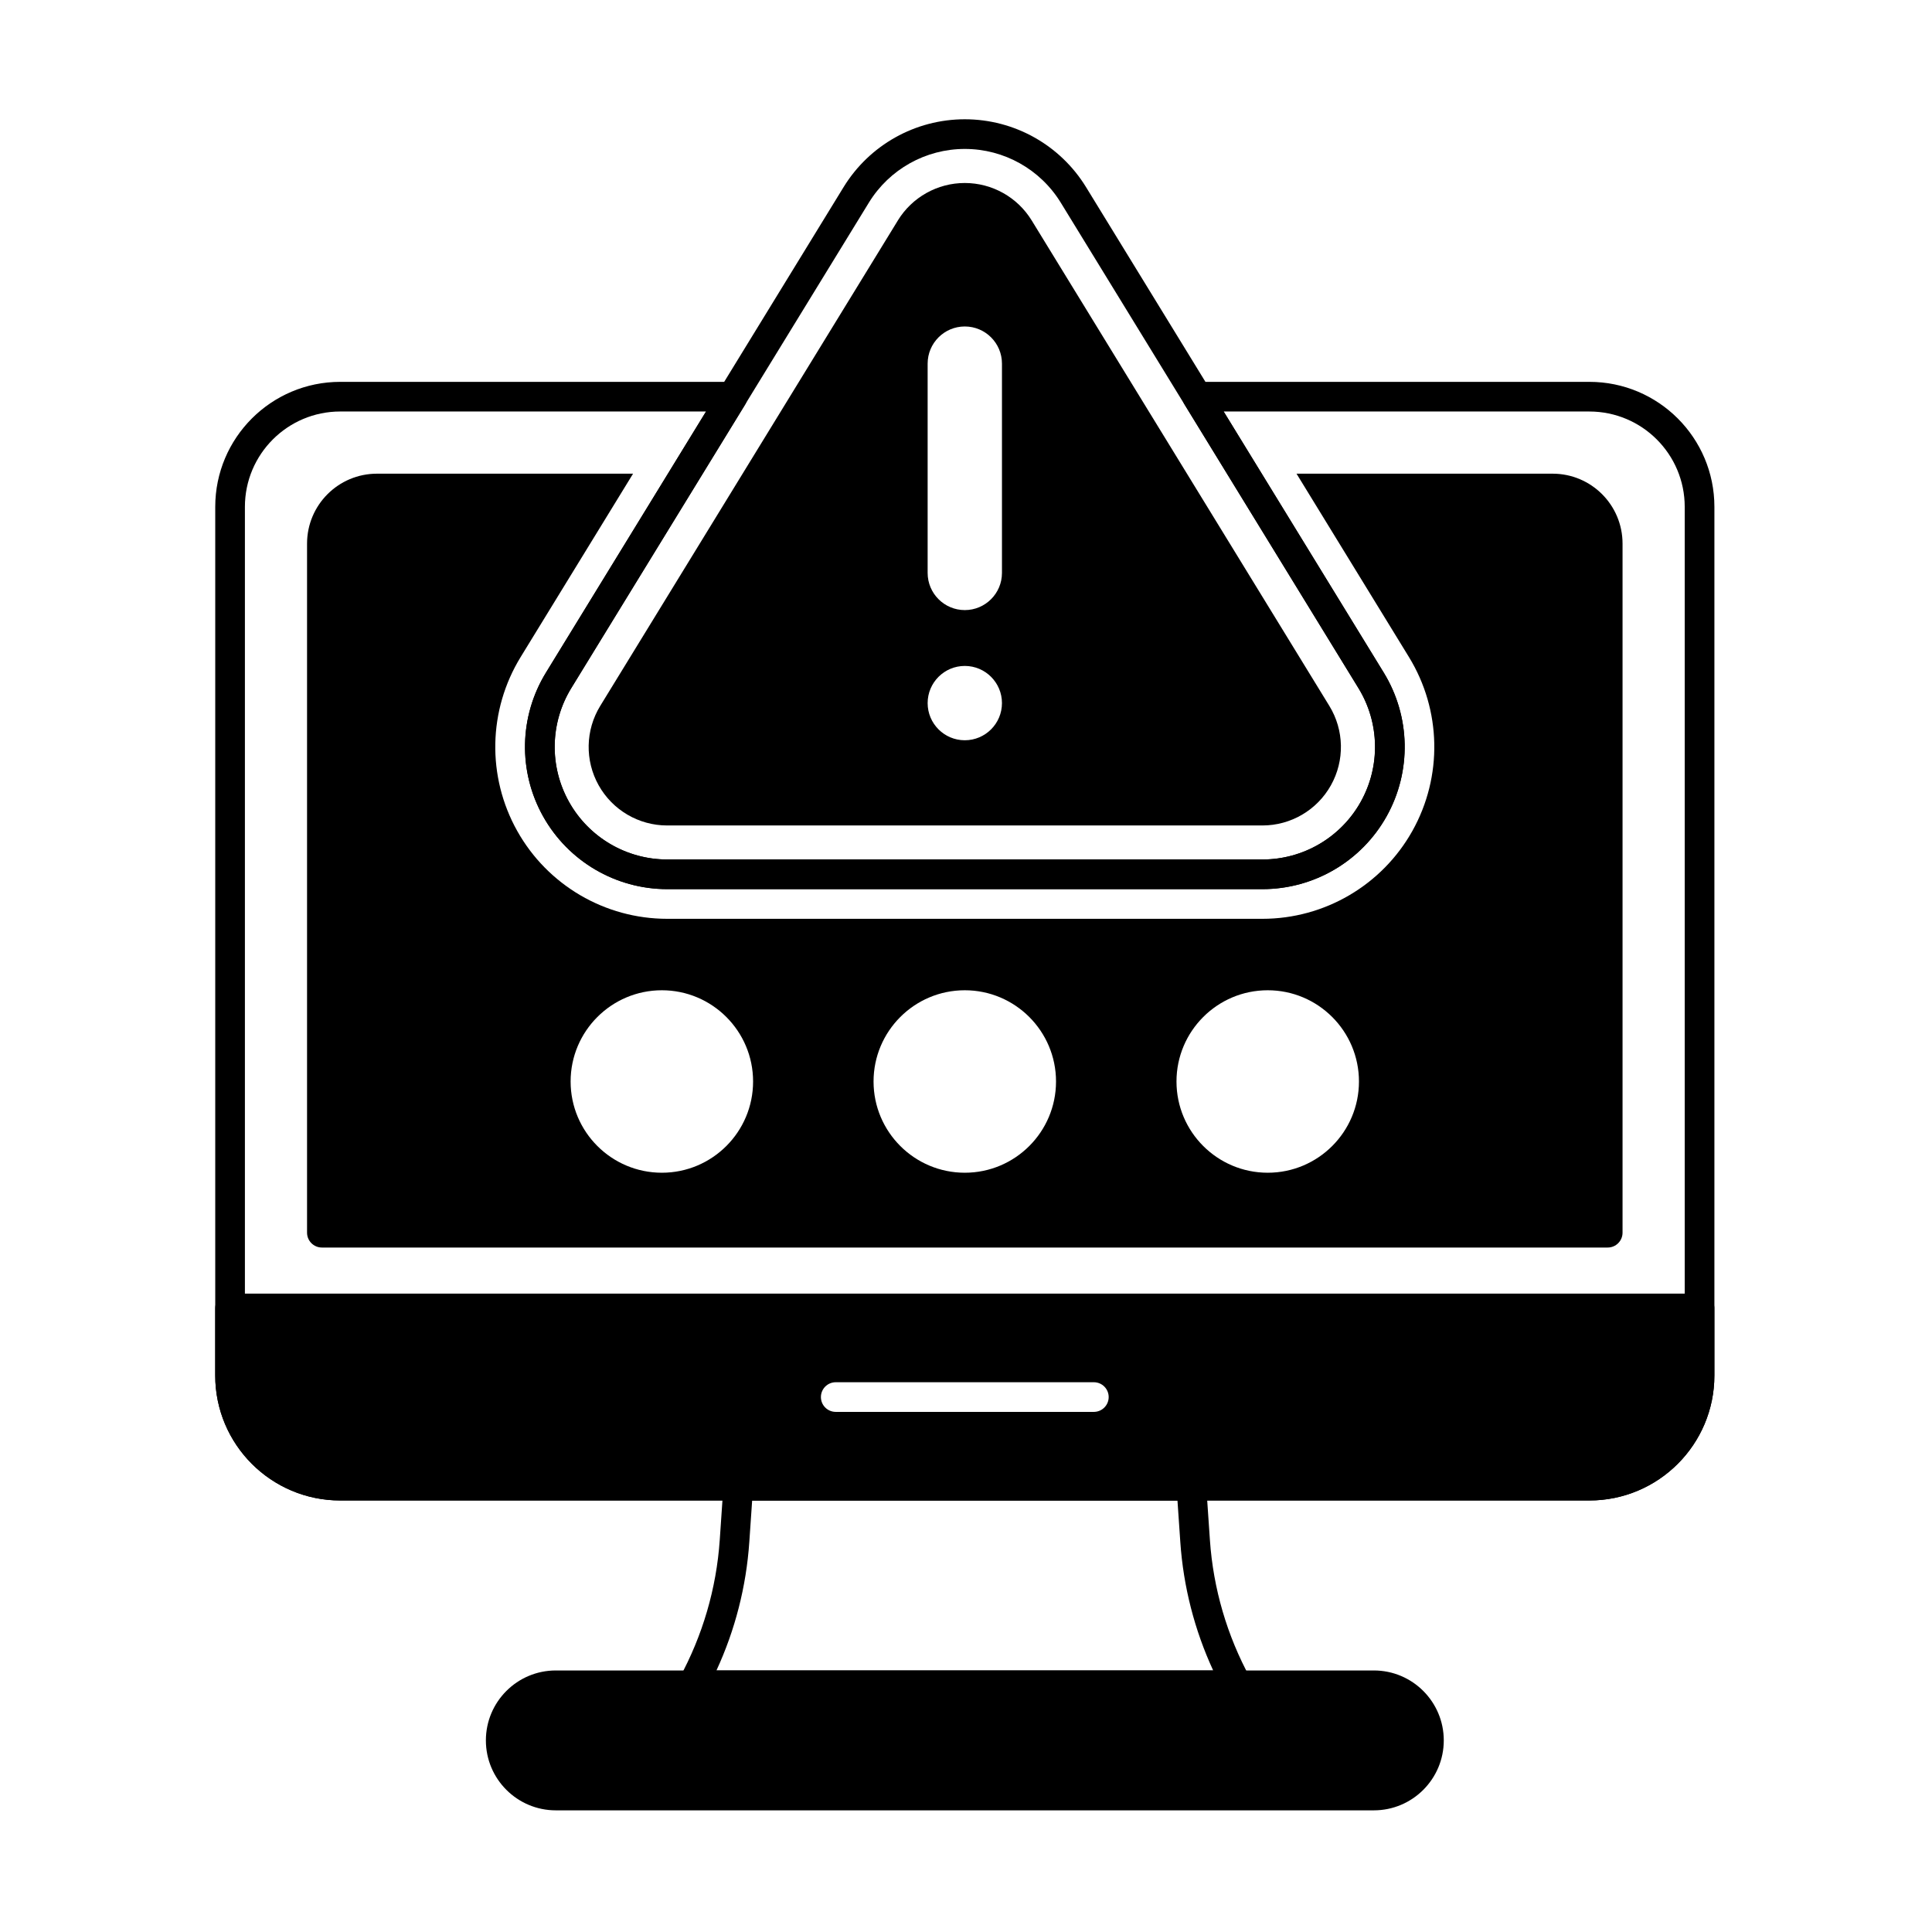
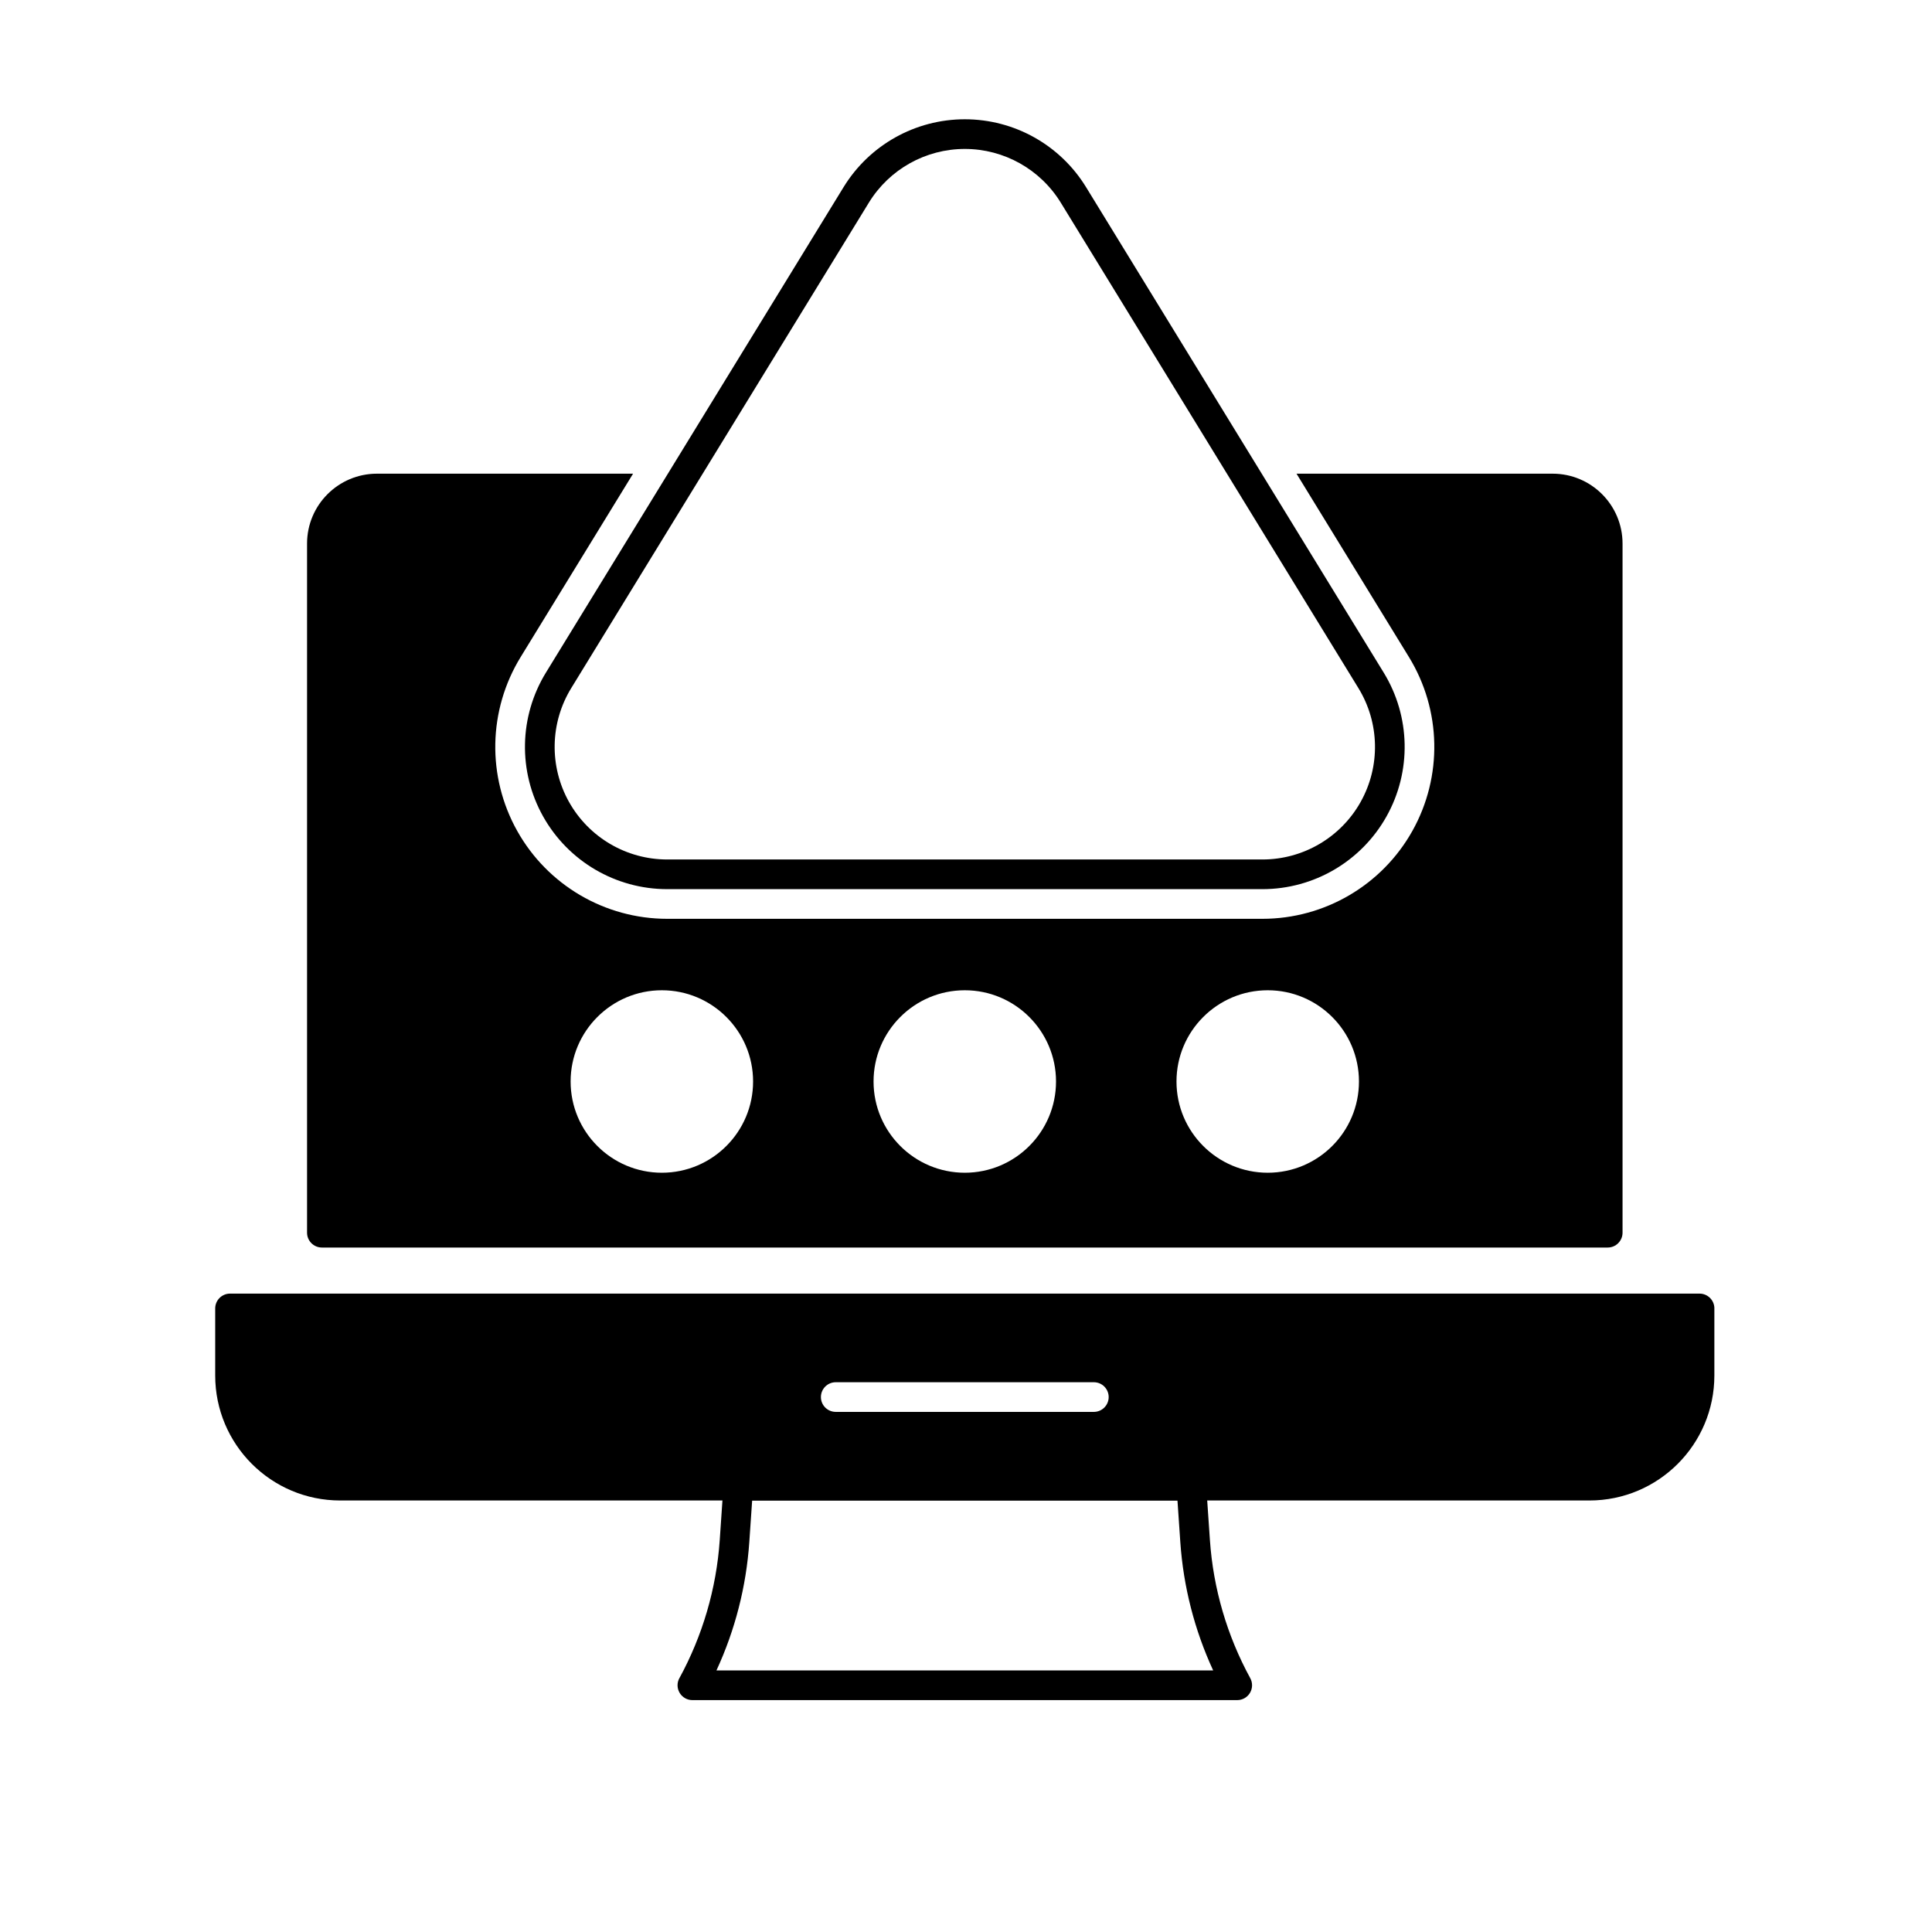
<svg xmlns="http://www.w3.org/2000/svg" fill="#000000" width="800px" height="800px" version="1.1" viewBox="144 144 512 512">
  <g fill-rule="evenodd">
-     <path d="m381.94 202.43c-20.434 33.324-57.715 94.129-78.871 128.64-3.938 6.422-4.098 14.473-0.418 21.043 3.68 6.574 10.625 10.645 18.16 10.645h157.74c7.531 0 14.477-4.07 18.156-10.645 3.68-6.574 3.519-14.621-0.418-21.043-21.156-34.508-58.438-95.312-78.871-128.64-3.785-6.172-10.504-9.934-17.742-9.934-7.238 0-13.961 3.762-17.742 9.934zm17.742 118.05c5.434 0 9.848 4.414 9.848 9.848 0 5.434-4.41 9.848-9.848 9.848s-9.848-4.41-9.848-9.848c0-5.434 4.41-9.848 9.848-9.848zm-9.848-80.113v55.465c0 5.434 4.41 9.848 9.848 9.848 5.434 0 9.848-4.414 9.848-9.848v-55.465c0-5.438-4.41-9.848-9.848-9.848s-9.848 4.41-9.848 9.848z" />
    <path d="m367.55 193.6-78.871 128.64c-7.133 11.633-7.422 26.211-0.754 38.113 6.664 11.906 19.246 19.281 32.891 19.281h157.74c13.641 0 26.223-7.375 32.887-19.281 6.668-11.906 6.379-26.484-0.754-38.113-21.156-34.508-58.438-95.312-78.871-128.64-6.852-11.18-19.023-17.992-32.133-17.992-13.113 0-25.281 6.812-32.133 17.988zm6.703 4.109c5.426-8.848 15.055-14.238 25.434-14.238 10.375 0 20.004 5.394 25.43 14.238 20.434 33.324 57.715 94.133 78.871 128.64 5.644 9.203 5.871 20.742 0.598 30.164-5.277 9.422-15.23 15.258-26.027 15.258h-157.74c-10.801 0-20.754-5.836-26.031-15.258-5.273-9.422-5.047-20.961 0.598-30.164z" />
    <path d="m598.33 490.75c0-2.172-1.762-3.93-3.934-3.93h-389.43c-2.172 0-3.934 1.758-3.934 3.93v17.758c0 18.301 14.836 33.137 33.137 33.137h331.02c18.301 0 33.137-14.836 33.137-33.137v-17.758zm-232.85 27.414h68.402c2.172 0 3.93-1.762 3.93-3.93 0-2.172-1.762-3.93-3.93-3.93h-68.402c-2.172 0-3.93 1.762-3.93 3.93 0 2.172 1.762 3.93 3.93 3.93z" />
-     <path d="m291.3 623.76h216.78c10.23 0 18.535-8.305 18.535-18.535 0-10.23-8.305-18.535-18.535-18.535h-216.78c-10.23 0-18.535 8.305-18.535 18.535 0 10.23 8.305 18.535 18.535 18.535z" />
    <path d="m324.04 588.73c-0.668 1.219-0.641 2.695 0.07 3.891 0.707 1.195 1.992 1.926 3.379 1.926h144.39c1.387 0 2.672-0.73 3.379-1.926 0.711-1.191 0.734-2.672 0.07-3.891-6.137-11.238-9.809-23.723-10.691-36.629-0.555-8.09-1.004-14.664-1.004-14.664-0.141-2.062-1.855-3.664-3.922-3.664h-120.05c-2.066 0-3.781 1.602-3.922 3.664 0 0-0.449 6.57-1 14.664-0.883 12.906-4.559 25.391-10.691 36.629zm9.828-2.051c4.926-10.66 7.898-22.191 8.707-34.043l0.754-11h112.71l0.754 11c0.809 11.855 3.785 23.383 8.707 34.043h-131.63z" />
-     <path d="m341.49 251.18c0.742-1.215 0.773-2.734 0.078-3.977-0.695-1.242-2.008-2.008-3.43-2.008h-103.96c-18.301 0-33.137 14.836-33.137 33.137v230.17c0 18.301 14.836 33.137 33.137 33.137h331.02c18.301 0 33.137-14.836 33.137-33.137v-230.17c0-18.305-14.836-33.137-33.137-33.137h-103.93c-1.422 0-2.734 0.77-3.43 2.008-0.695 1.242-0.664 2.762 0.078 3.977l46.09 75.168c5.644 9.203 5.875 20.742 0.598 30.164-5.273 9.422-15.23 15.258-26.027 15.258h-157.74c-10.801 0-20.754-5.836-26.027-15.258-5.277-9.422-5.047-20.961 0.598-30.164l46.09-75.168zm-10.371 1.875-42.418 69.184c-7.133 11.633-7.422 26.211-0.758 38.113 6.668 11.906 19.246 19.281 32.891 19.281h157.74c13.645 0 26.223-7.375 32.891-19.281 6.664-11.906 6.375-26.484-0.758-38.113 0 0-42.418-69.184-42.418-69.184h96.906c13.961 0 25.273 11.316 25.273 25.273v230.17c0 13.961-11.316 25.273-25.273 25.277h-331.02c-13.961 0-25.273-11.316-25.273-25.277v-230.17c0-13.961 11.316-25.277 25.273-25.277h96.938z" />
    <path d="m487.59 269.53 29.797 48.598c8.621 14.059 8.969 31.676 0.914 46.066-8.055 14.387-23.258 23.301-39.75 23.301h-157.74c-16.492 0-31.695-8.91-39.75-23.301-8.055-14.391-7.707-32.008 0.914-46.066l29.797-48.598h-67.863c-10.238 0-18.535 8.297-18.535 18.535v182.61c0 2.172 1.762 3.934 3.934 3.934h340.75c2.172 0 3.934-1.762 3.934-3.934v-182.61c0-10.238-8.297-18.535-18.535-18.535zm-168.19 136.9c-13.344 0-24.18 10.836-24.18 24.18s10.836 24.176 24.18 24.176 24.176-10.832 24.176-24.176-10.836-24.18-24.176-24.18zm80.281 0c-13.344 0-24.18 10.836-24.18 24.18s10.836 24.176 24.18 24.176 24.176-10.832 24.176-24.176-10.836-24.18-24.176-24.18zm80.281 0c-13.344 0-24.18 10.836-24.18 24.18s10.836 24.176 24.18 24.176 24.176-10.832 24.176-24.176-10.836-24.18-24.176-24.18z" />
  </g>
</svg>